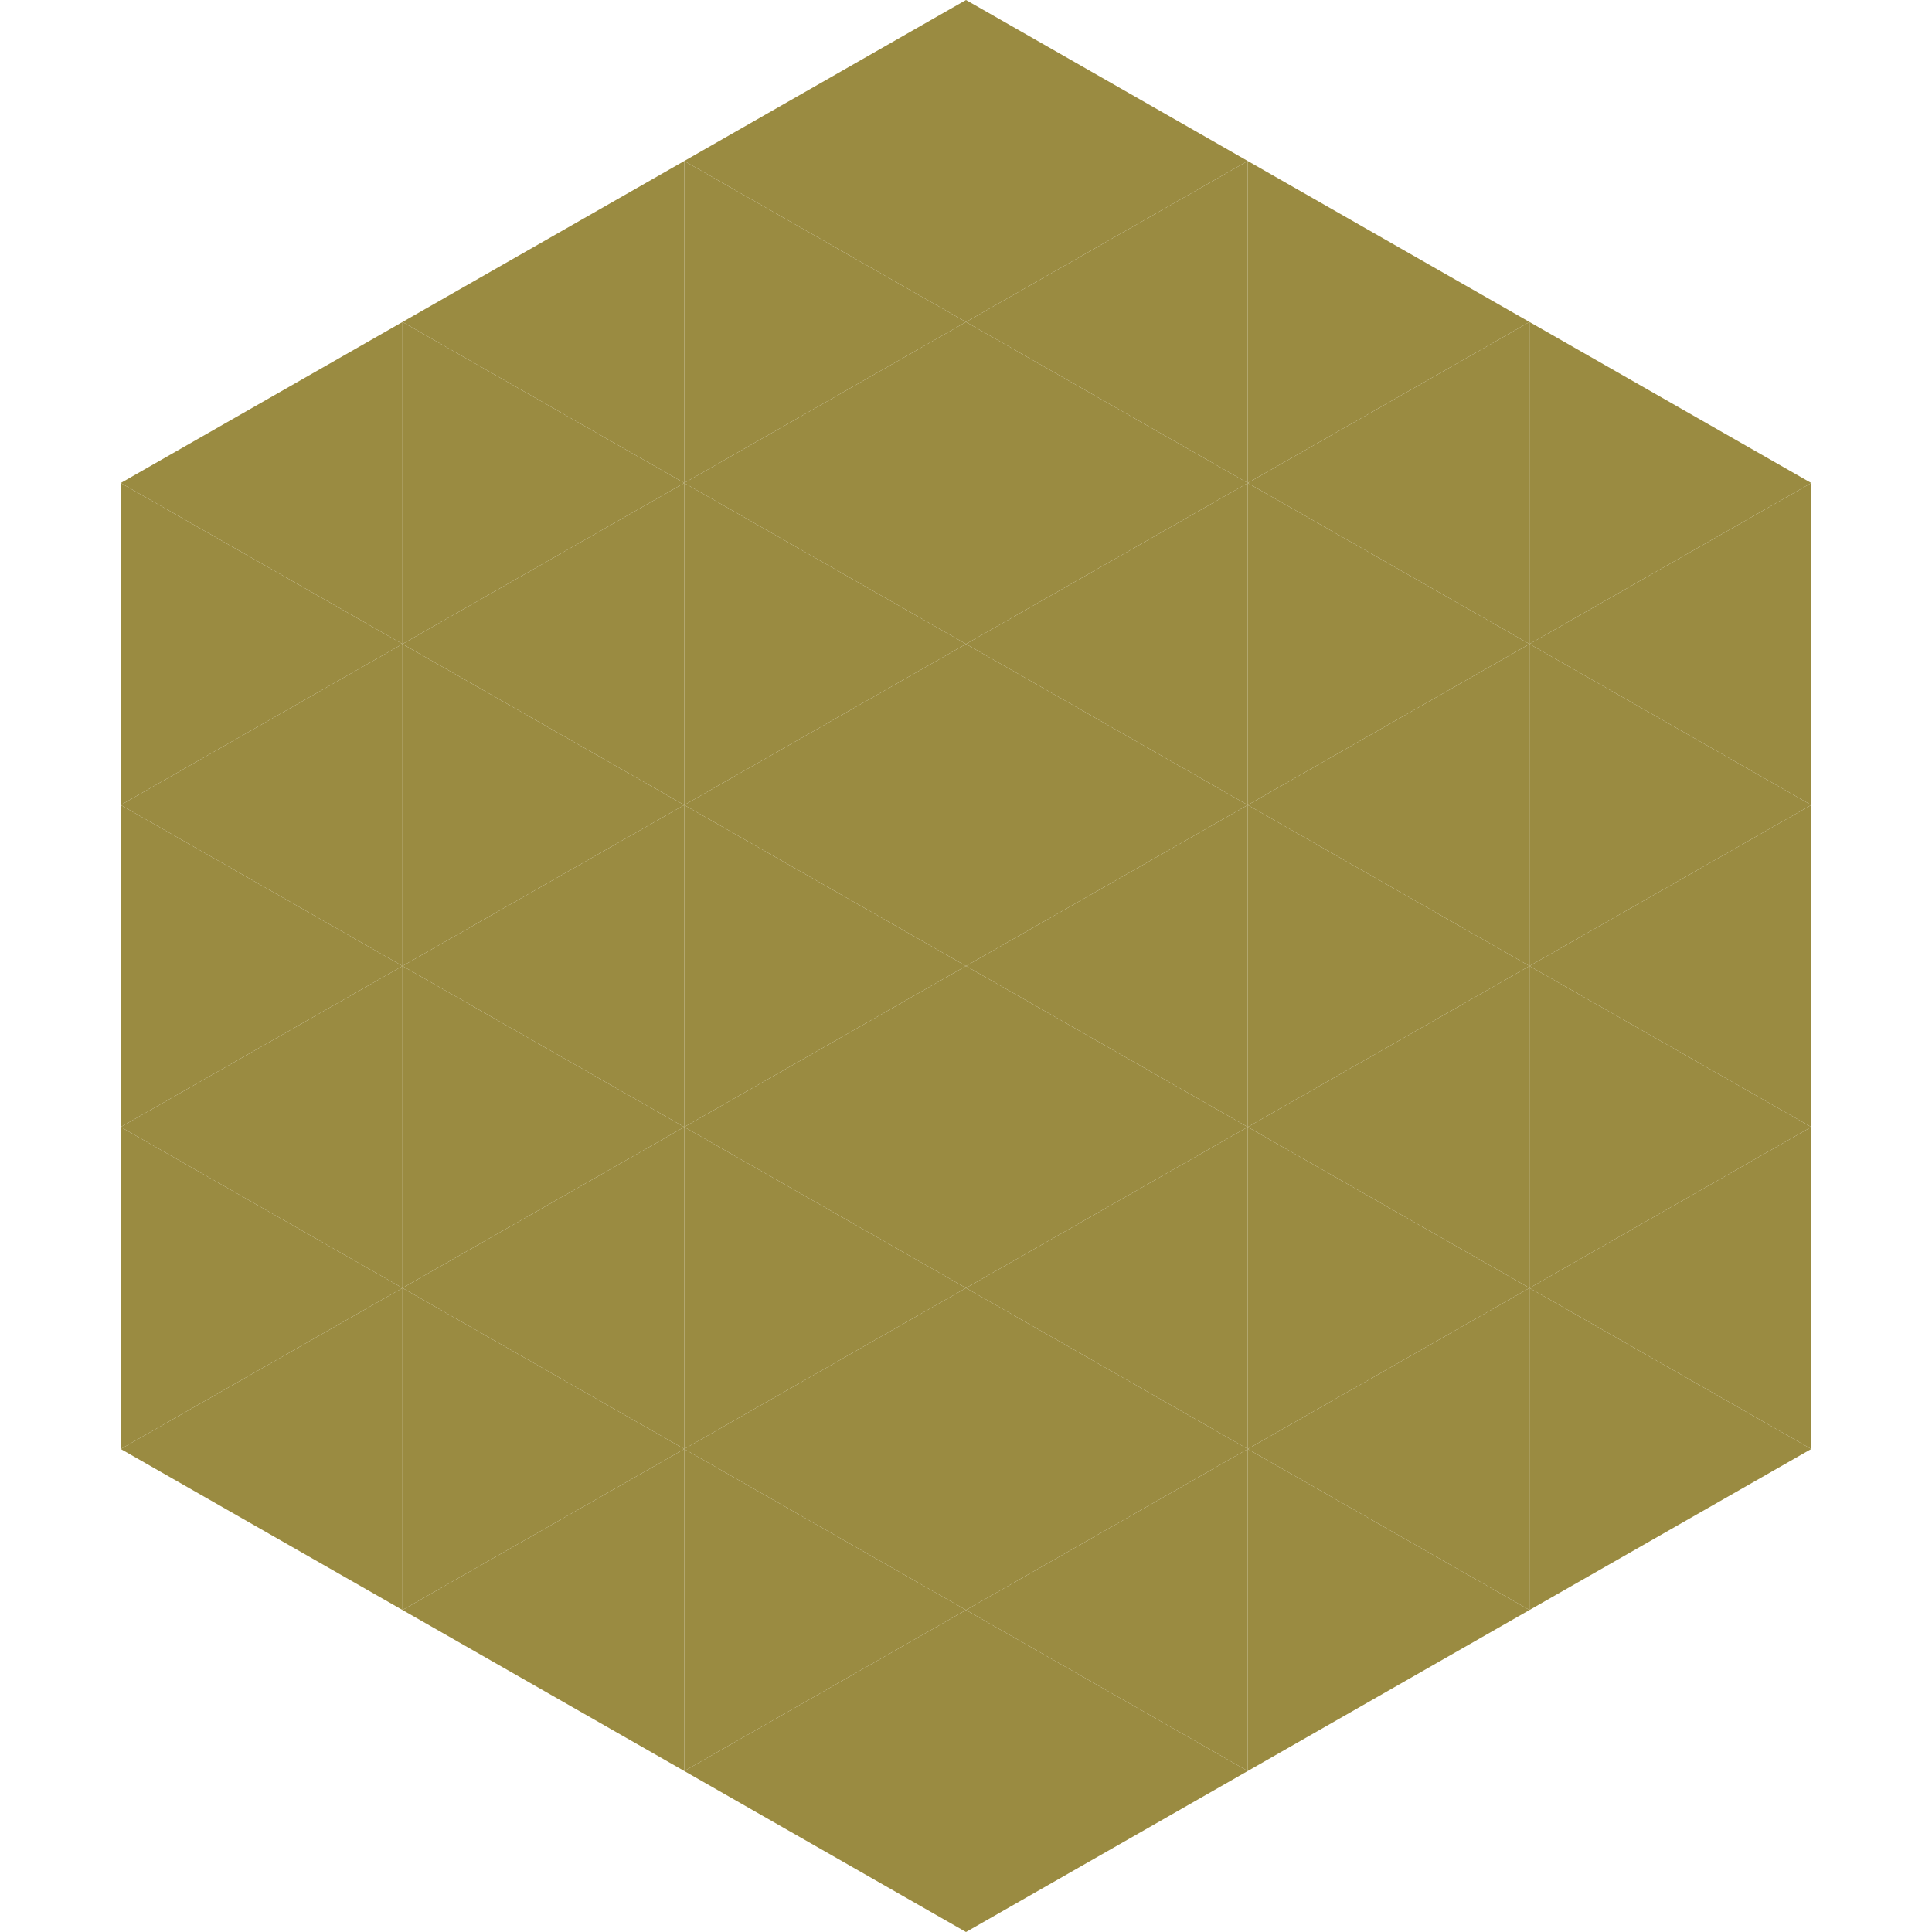
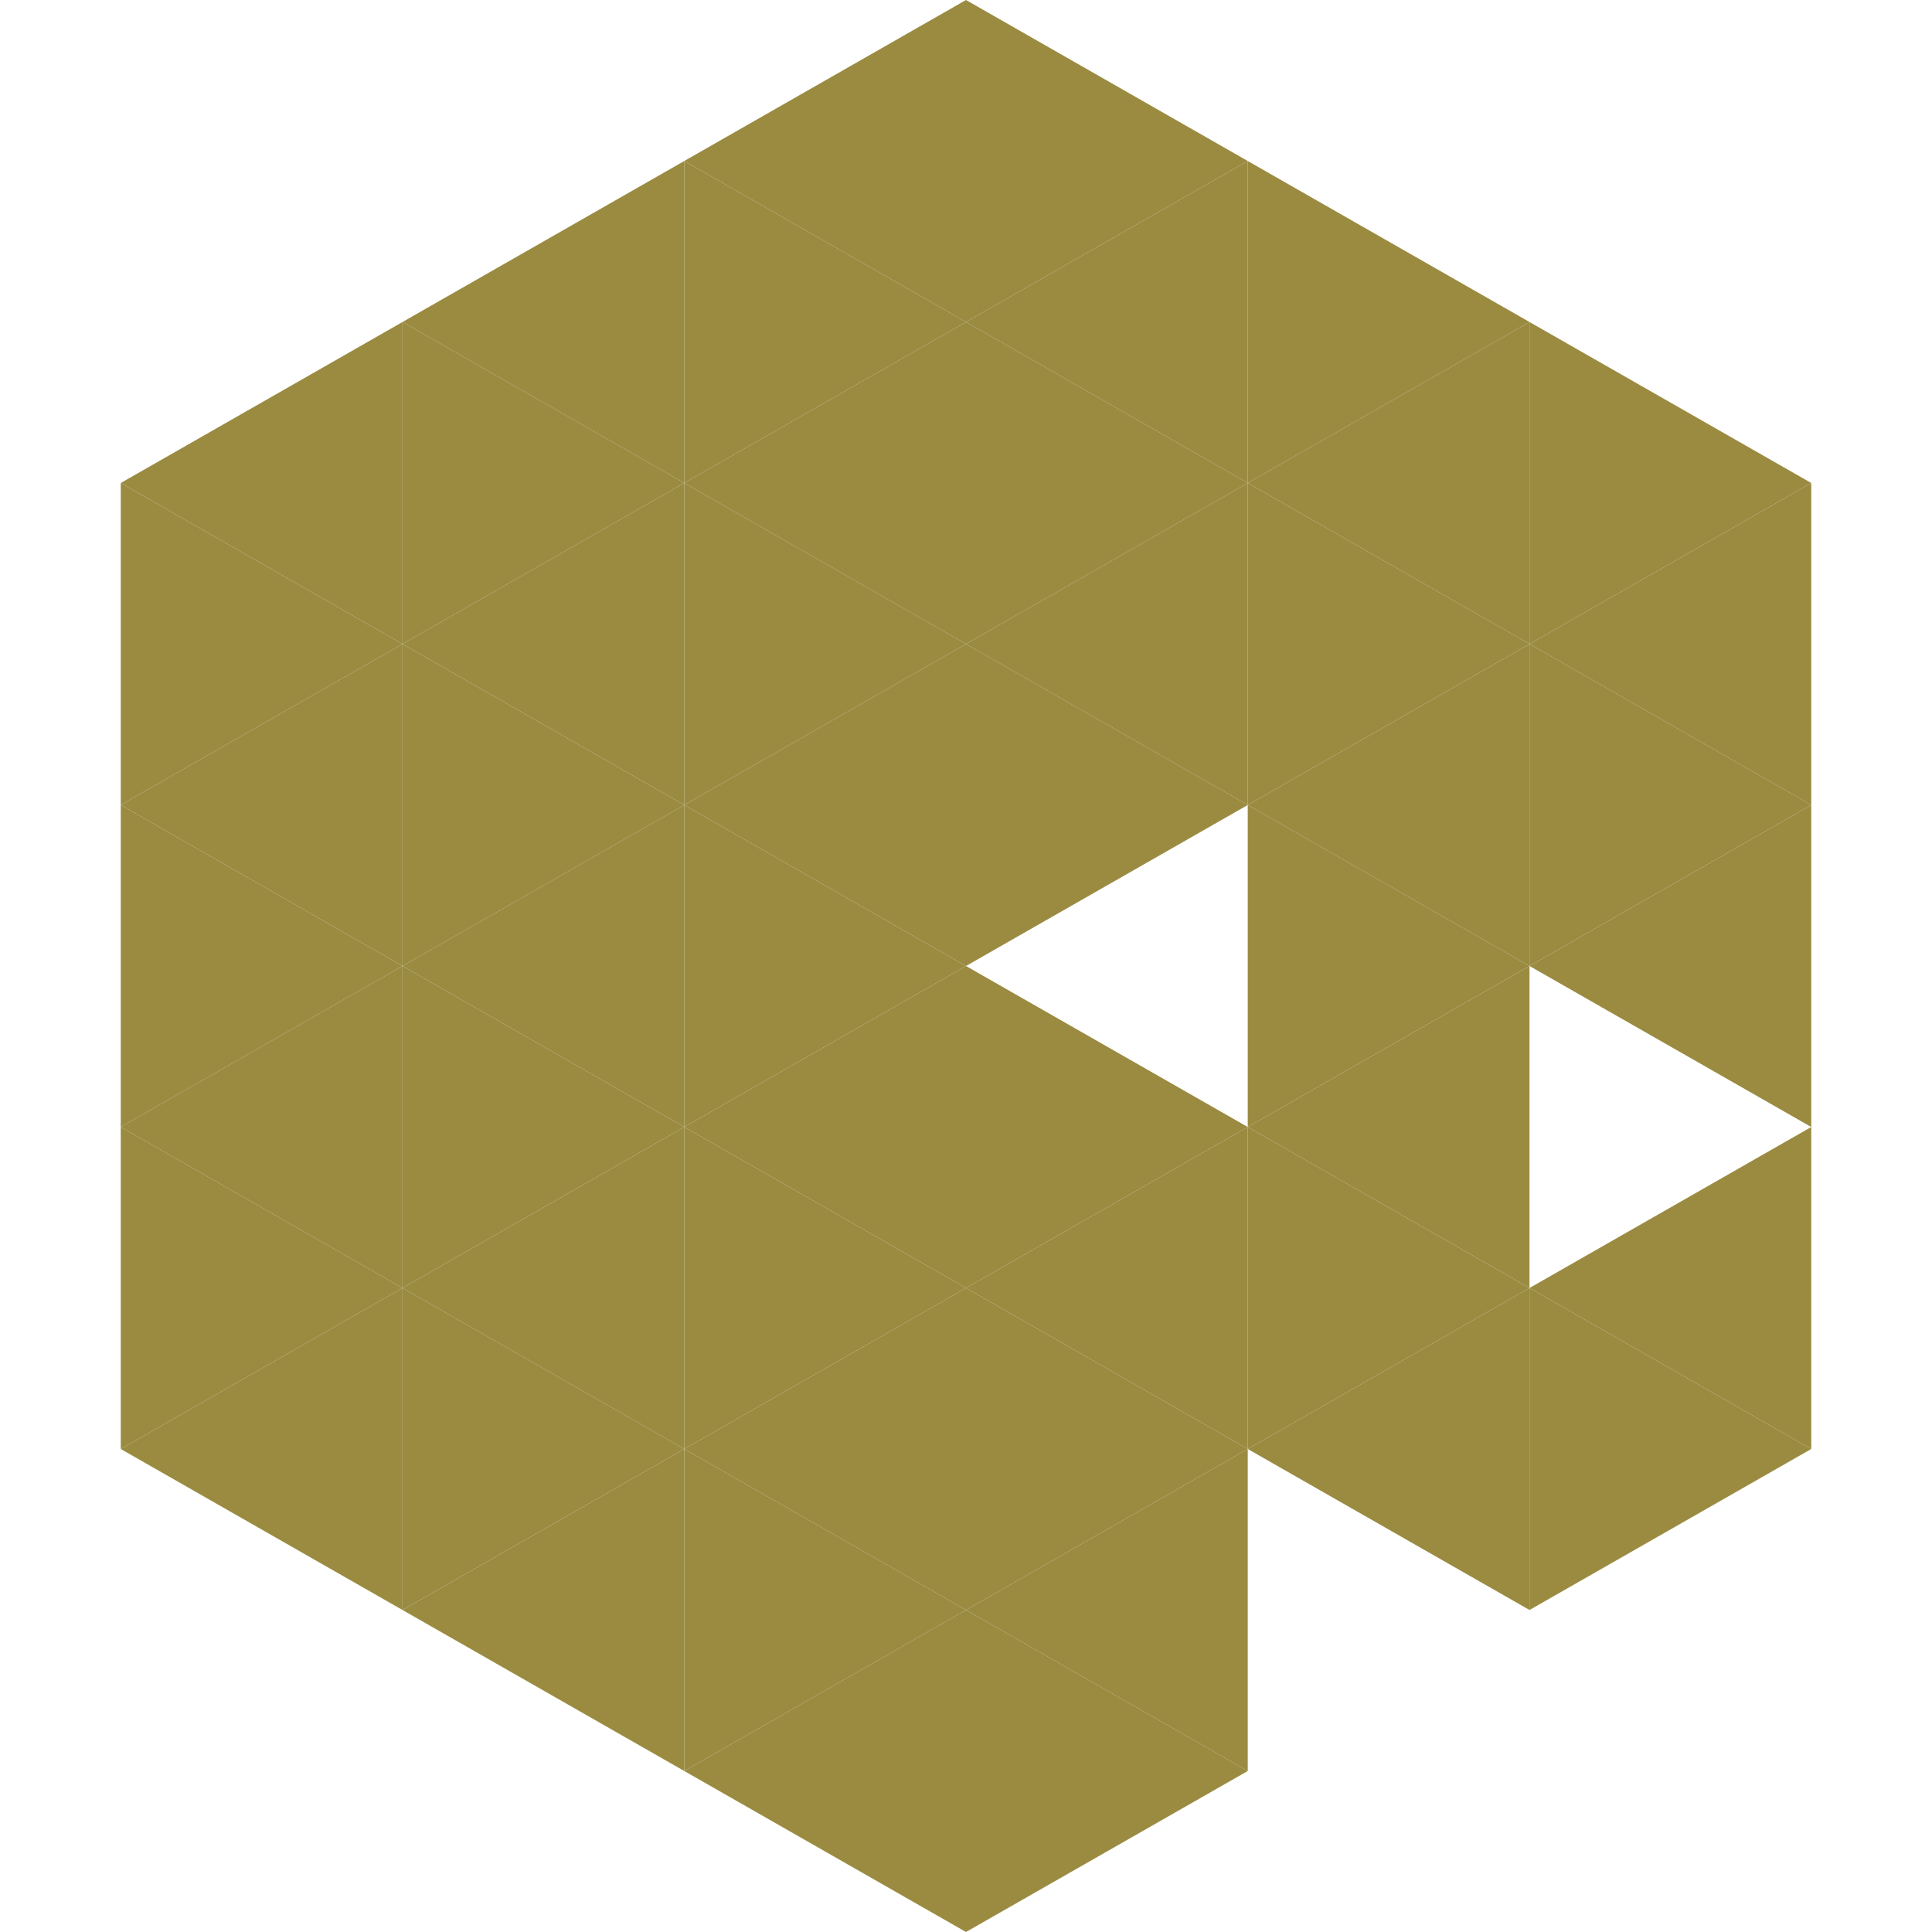
<svg xmlns="http://www.w3.org/2000/svg" width="240" height="240">
  <polygon points="50,40 15,60 50,80" style="fill:rgb(154,139,65)" />
  <polygon points="190,40 225,60 190,80" style="fill:rgb(154,139,65)" />
  <polygon points="15,60 50,80 15,100" style="fill:rgb(154,139,65)" />
  <polygon points="225,60 190,80 225,100" style="fill:rgb(154,139,65)" />
  <polygon points="50,80 15,100 50,120" style="fill:rgb(154,139,65)" />
  <polygon points="190,80 225,100 190,120" style="fill:rgb(154,139,65)" />
  <polygon points="15,100 50,120 15,140" style="fill:rgb(154,139,65)" />
  <polygon points="225,100 190,120 225,140" style="fill:rgb(154,139,65)" />
  <polygon points="50,120 15,140 50,160" style="fill:rgb(154,139,65)" />
-   <polygon points="190,120 225,140 190,160" style="fill:rgb(154,139,65)" />
  <polygon points="15,140 50,160 15,180" style="fill:rgb(154,139,65)" />
  <polygon points="225,140 190,160 225,180" style="fill:rgb(154,139,65)" />
  <polygon points="50,160 15,180 50,200" style="fill:rgb(154,139,65)" />
  <polygon points="190,160 225,180 190,200" style="fill:rgb(154,139,65)" />
-   <polygon points="15,180 50,200 15,220" style="fill:rgb(255,255,255); fill-opacity:0" />
  <polygon points="225,180 190,200 225,220" style="fill:rgb(255,255,255); fill-opacity:0" />
-   <polygon points="50,0 85,20 50,40" style="fill:rgb(255,255,255); fill-opacity:0" />
  <polygon points="190,0 155,20 190,40" style="fill:rgb(255,255,255); fill-opacity:0" />
  <polygon points="85,20 50,40 85,60" style="fill:rgb(154,139,65)" />
  <polygon points="155,20 190,40 155,60" style="fill:rgb(154,139,65)" />
  <polygon points="50,40 85,60 50,80" style="fill:rgb(154,139,65)" />
  <polygon points="190,40 155,60 190,80" style="fill:rgb(154,139,65)" />
  <polygon points="85,60 50,80 85,100" style="fill:rgb(154,139,65)" />
  <polygon points="155,60 190,80 155,100" style="fill:rgb(154,139,65)" />
  <polygon points="50,80 85,100 50,120" style="fill:rgb(154,139,65)" />
  <polygon points="190,80 155,100 190,120" style="fill:rgb(154,139,65)" />
  <polygon points="85,100 50,120 85,140" style="fill:rgb(154,139,65)" />
  <polygon points="155,100 190,120 155,140" style="fill:rgb(154,139,65)" />
  <polygon points="50,120 85,140 50,160" style="fill:rgb(154,139,65)" />
  <polygon points="190,120 155,140 190,160" style="fill:rgb(154,139,65)" />
  <polygon points="85,140 50,160 85,180" style="fill:rgb(154,139,65)" />
  <polygon points="155,140 190,160 155,180" style="fill:rgb(154,139,65)" />
  <polygon points="50,160 85,180 50,200" style="fill:rgb(154,139,65)" />
  <polygon points="190,160 155,180 190,200" style="fill:rgb(154,139,65)" />
  <polygon points="85,180 50,200 85,220" style="fill:rgb(154,139,65)" />
-   <polygon points="155,180 190,200 155,220" style="fill:rgb(154,139,65)" />
  <polygon points="120,0 85,20 120,40" style="fill:rgb(154,139,65)" />
  <polygon points="120,0 155,20 120,40" style="fill:rgb(154,139,65)" />
  <polygon points="85,20 120,40 85,60" style="fill:rgb(154,139,65)" />
  <polygon points="155,20 120,40 155,60" style="fill:rgb(154,139,65)" />
  <polygon points="120,40 85,60 120,80" style="fill:rgb(154,139,65)" />
  <polygon points="120,40 155,60 120,80" style="fill:rgb(154,139,65)" />
  <polygon points="85,60 120,80 85,100" style="fill:rgb(154,139,65)" />
  <polygon points="155,60 120,80 155,100" style="fill:rgb(154,139,65)" />
  <polygon points="120,80 85,100 120,120" style="fill:rgb(154,139,65)" />
  <polygon points="120,80 155,100 120,120" style="fill:rgb(154,139,65)" />
  <polygon points="85,100 120,120 85,140" style="fill:rgb(154,139,65)" />
-   <polygon points="155,100 120,120 155,140" style="fill:rgb(154,139,65)" />
  <polygon points="120,120 85,140 120,160" style="fill:rgb(154,139,65)" />
  <polygon points="120,120 155,140 120,160" style="fill:rgb(154,139,65)" />
  <polygon points="85,140 120,160 85,180" style="fill:rgb(154,139,65)" />
  <polygon points="155,140 120,160 155,180" style="fill:rgb(154,139,65)" />
  <polygon points="120,160 85,180 120,200" style="fill:rgb(154,139,65)" />
  <polygon points="120,160 155,180 120,200" style="fill:rgb(154,139,65)" />
  <polygon points="85,180 120,200 85,220" style="fill:rgb(154,139,65)" />
  <polygon points="155,180 120,200 155,220" style="fill:rgb(154,139,65)" />
  <polygon points="120,200 85,220 120,240" style="fill:rgb(154,139,65)" />
  <polygon points="120,200 155,220 120,240" style="fill:rgb(154,139,65)" />
  <polygon points="85,220 120,240 85,260" style="fill:rgb(255,255,255); fill-opacity:0" />
  <polygon points="155,220 120,240 155,260" style="fill:rgb(255,255,255); fill-opacity:0" />
</svg>